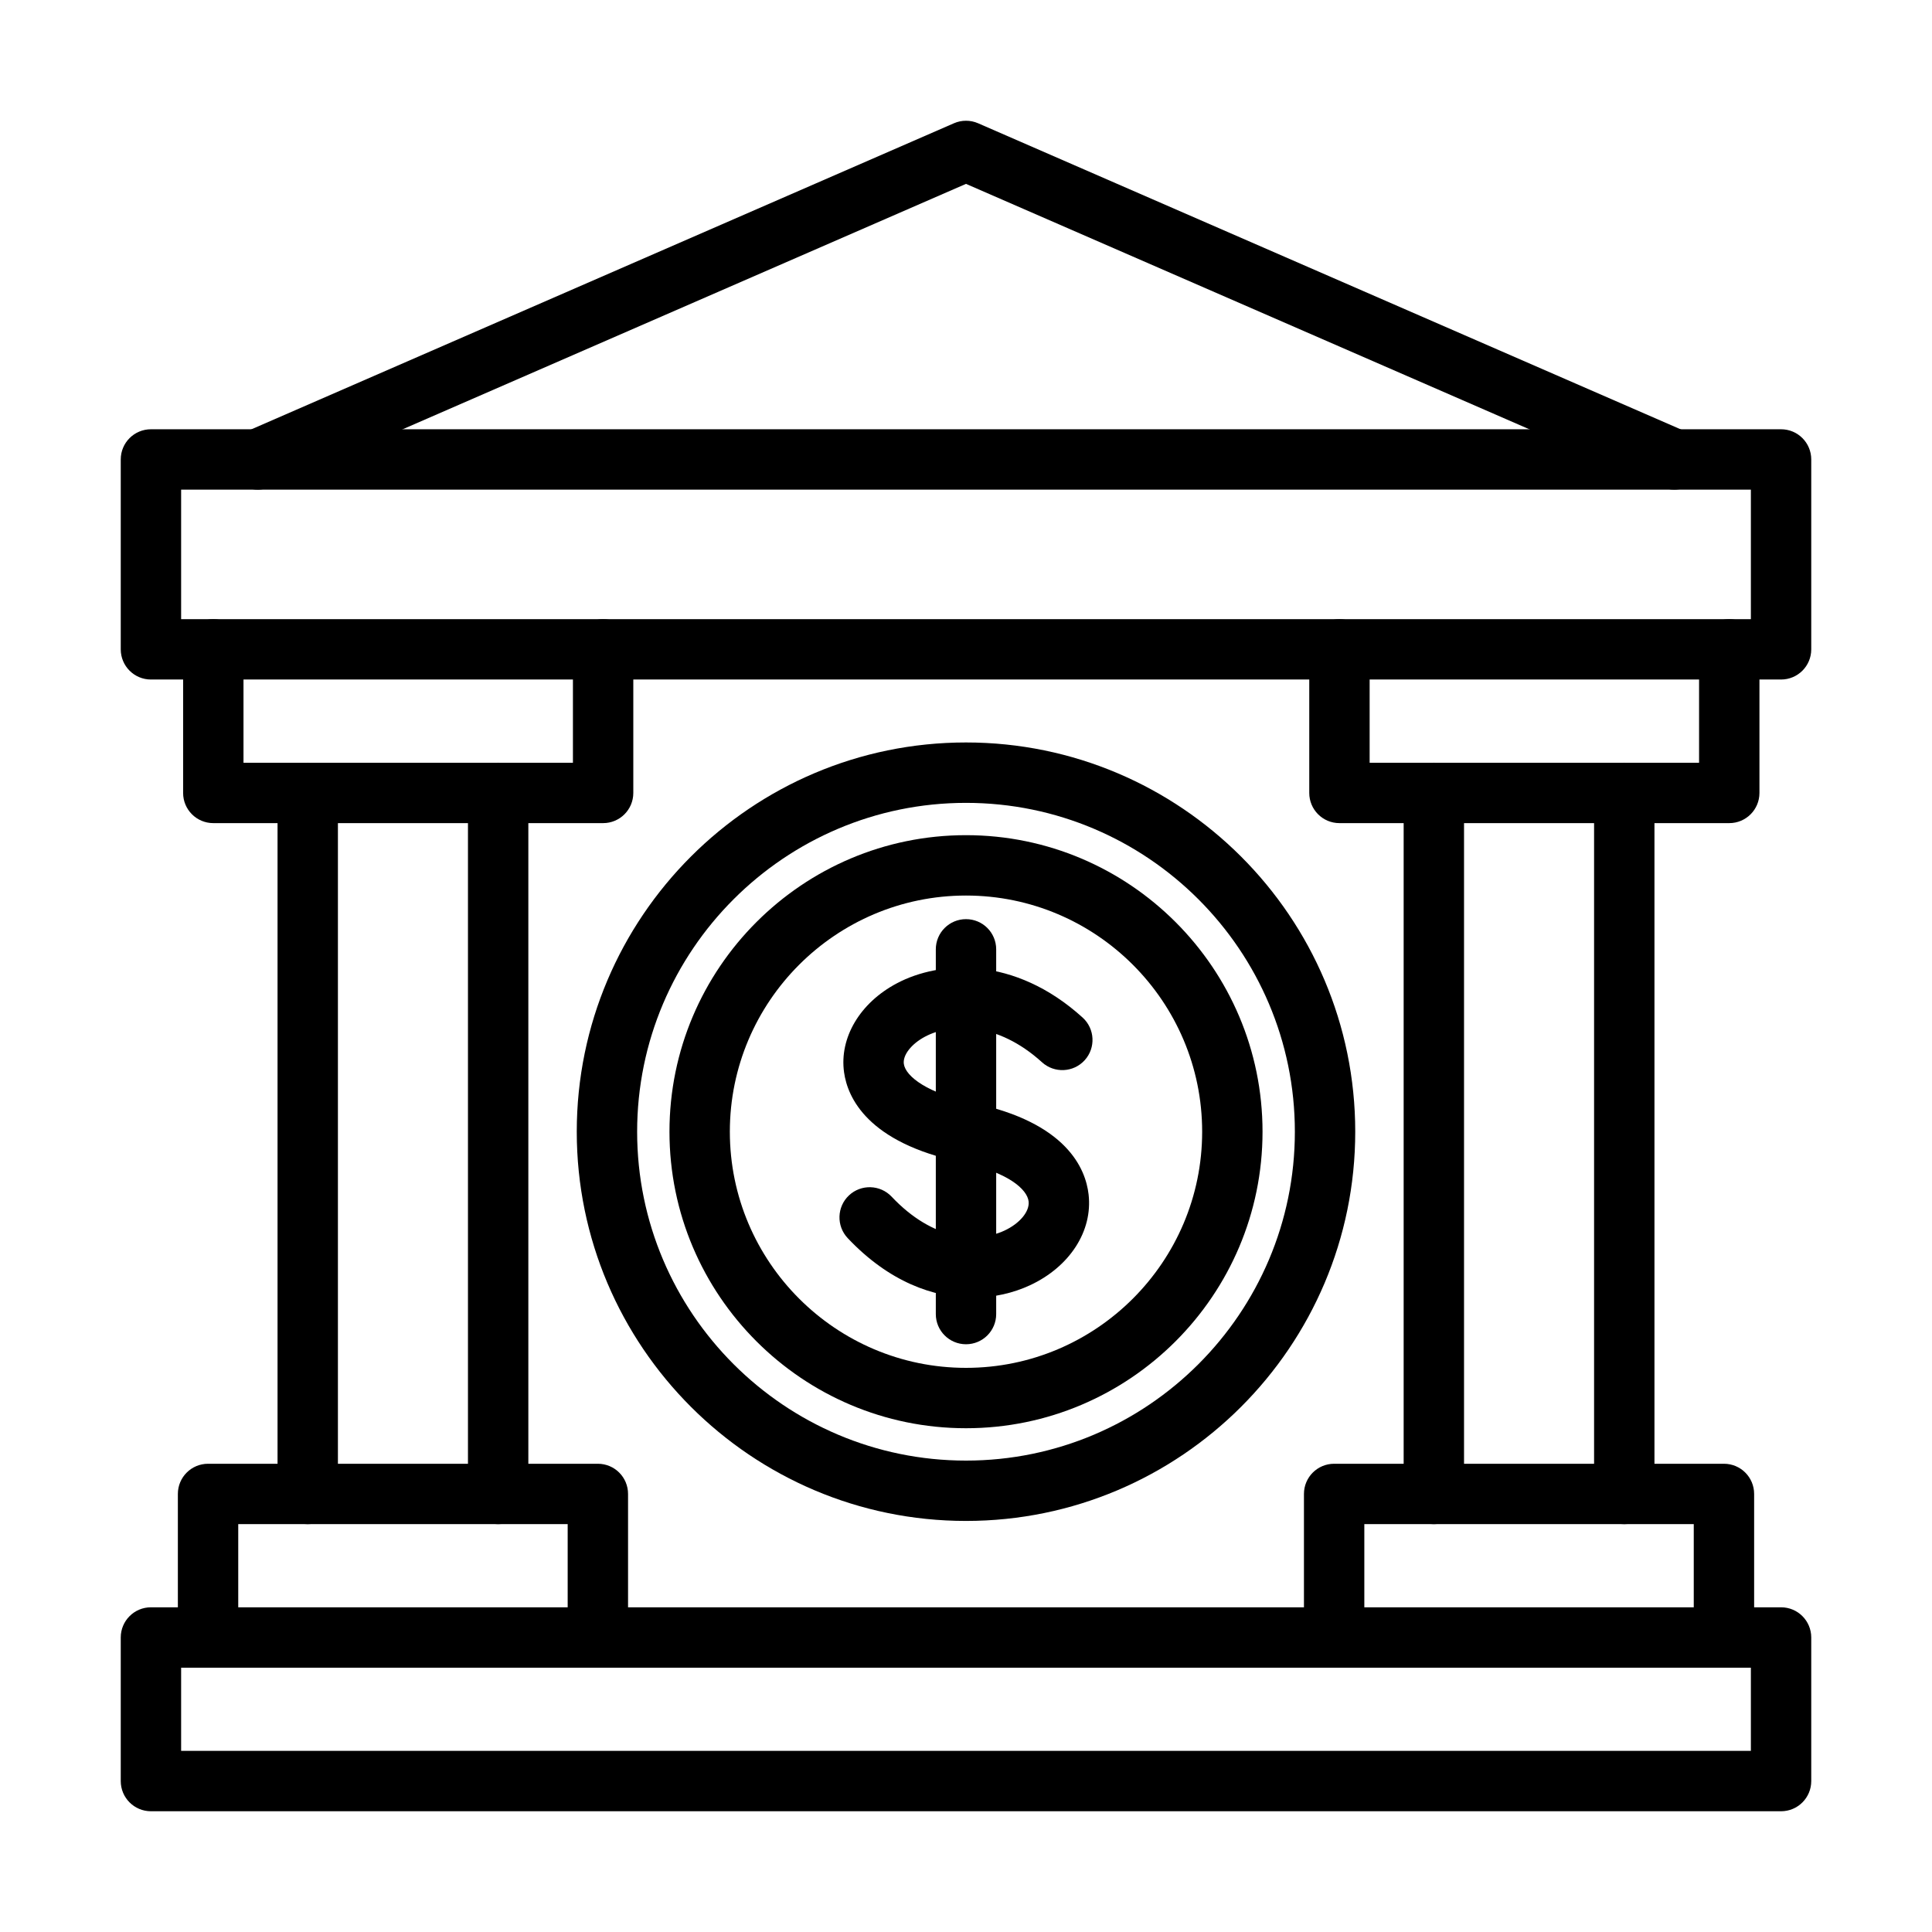
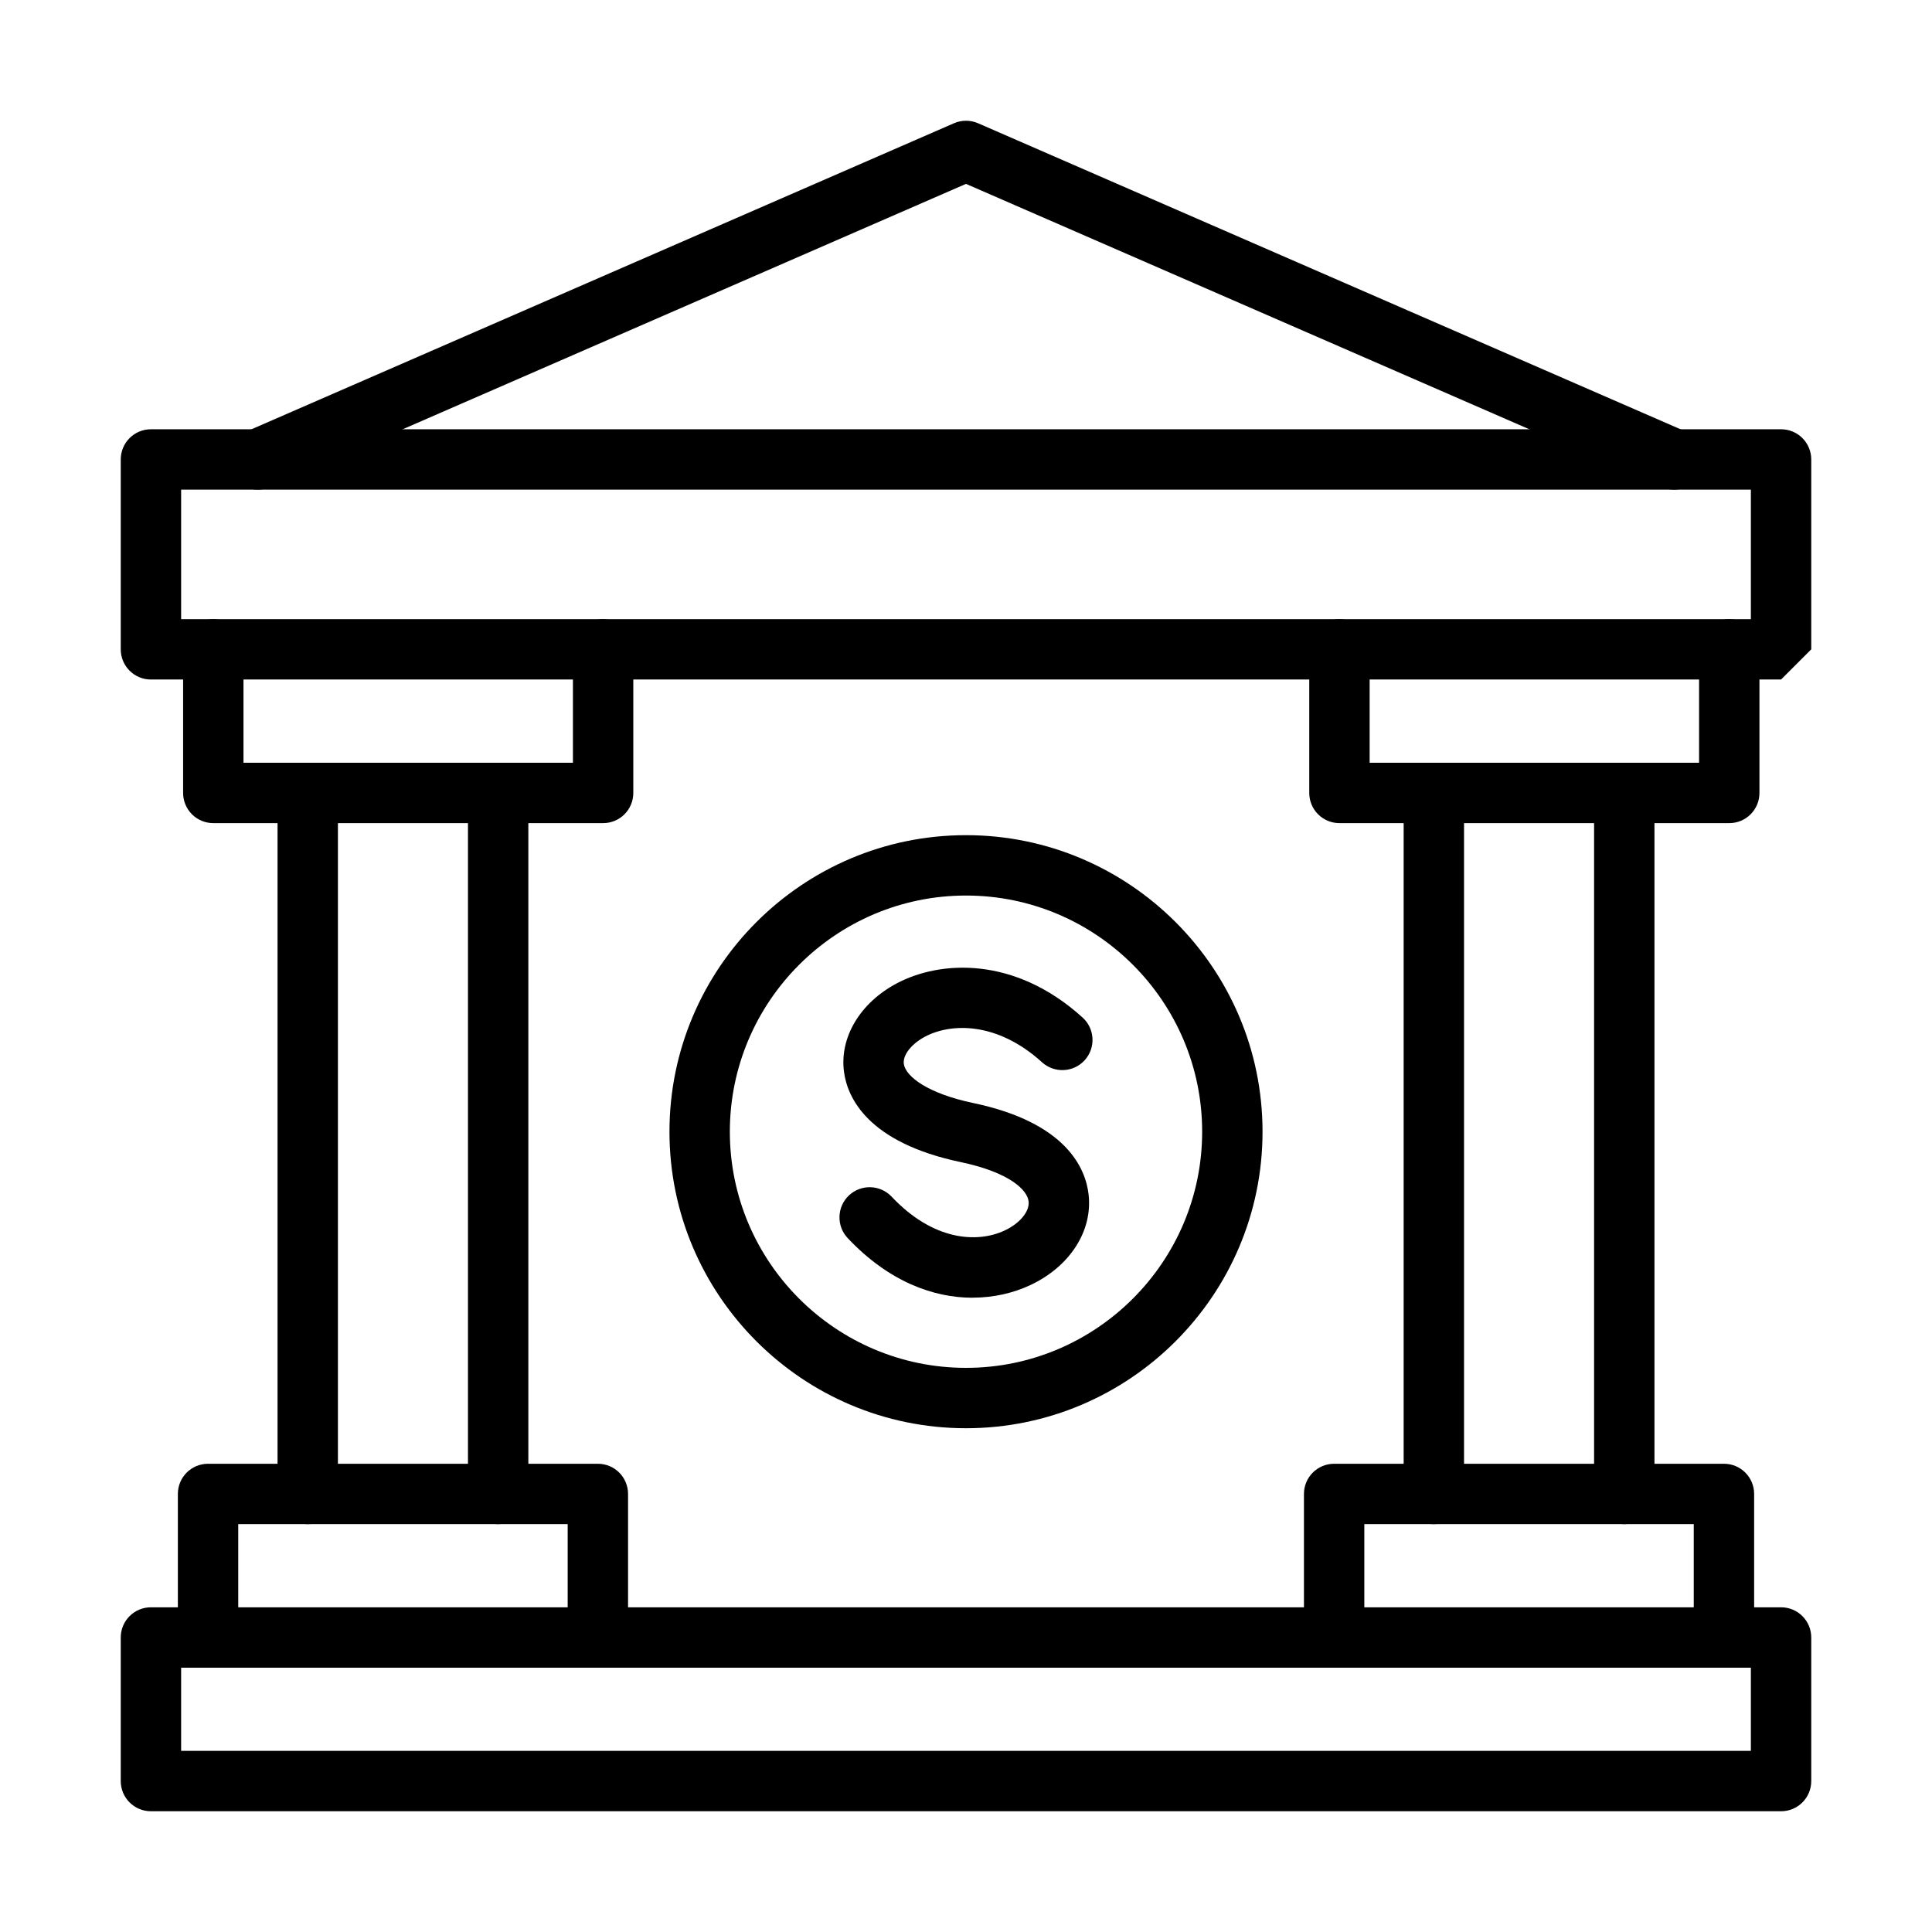
<svg xmlns="http://www.w3.org/2000/svg" id="b" height="64" viewBox="0 0 64 64" width="64" data-name="LINE">
  <path d="m59 60h-54c-.553 0-1-.447-1-1v-4.756c0-.553.447-1 1-1h54c.553 0 1 .447 1 1v4.756c0 .553-.447 1-1 1zm-53-2h52v-2.756h-52z" />
  <g>
    <g>
      <path d="m57.108 55.244c-.553 0-1-.447-1-1v-3.755h-10.913v3.755c0 .553-.447 1-1 1s-1-.447-1-1v-4.755c0-.553.447-1 1-1h12.913c.553 0 1 .447 1 1v4.755c0 .553-.447 1-1 1z" />
      <path d="m53.806 50.489c-.553 0-1-.447-1-1v-23.223c0-.553.447-1 1-1s1 .447 1 1v23.223c0 .553-.447 1-1 1z" />
      <path d="m47.498 50.489c-.553 0-1-.447-1-1v-23.223c0-.553.447-1 1-1s1 .447 1 1v23.223c0 .553-.447 1-1 1z" />
    </g>
    <g>
      <path d="m19.805 55.244c-.553 0-1-.447-1-1v-3.755h-10.913v3.755c0 .553-.447 1-1 1s-1-.447-1-1v-4.755c0-.553.447-1 1-1h12.913c.553 0 1 .447 1 1v4.755c0 .553-.447 1-1 1z" />
      <path d="m57.284 27.267h-12.913c-.553 0-1-.447-1-1v-4.756c0-.553.447-1 1-1s1 .447 1 1v3.756h10.913v-3.756c0-.553.447-1 1-1s1 .447 1 1v4.756c0 .553-.447 1-1 1z" />
      <path d="m19.979 27.267h-12.913c-.553 0-1-.447-1-1v-4.756c0-.553.447-1 1-1s1 .447 1 1v3.756h10.913v-3.756c0-.553.447-1 1-1s1 .447 1 1v4.756c0 .553-.447 1-1 1z" />
      <path d="m16.502 50.489c-.553 0-1-.447-1-1v-23.223c0-.553.447-1 1-1s1 .447 1 1v23.223c0 .553-.447 1-1 1z" />
      <path d="m10.194 50.489c-.553 0-1-.447-1-1v-23.223c0-.553.447-1 1-1s1 .447 1 1v23.223c0 .553-.447 1-1 1z" />
    </g>
  </g>
  <path d="m55.459 16.22c-.133 0-.269-.026-.398-.083l-23.061-10.046-23.061 10.046c-.508.222-1.096-.013-1.316-.518-.221-.507.012-1.096.518-1.316l23.46-10.22c.254-.111.545-.111.799 0l23.46 10.22c.506.221.738.81.518 1.316-.164.376-.531.601-.918.601z" />
-   <path d="m59 22.51h-54c-.553 0-1-.447-1-1v-6.29c0-.553.447-1 1-1h54c.553 0 1 .447 1 1v6.29c0 .553-.447 1-1 1zm-53-2h52v-4.29h-52z" />
+   <path d="m59 22.51h-54c-.553 0-1-.447-1-1v-6.29c0-.553.447-1 1-1h54c.553 0 1 .447 1 1v6.29zm-53-2h52v-4.29h-52z" />
  <g>
    <g>
-       <path d="m32 50.383c-7.109 0-12.894-5.784-12.894-12.894s5.784-12.894 12.894-12.894 12.894 5.784 12.894 12.894-5.784 12.894-12.894 12.894zm0-23.787c-6.007 0-10.894 4.887-10.894 10.894s4.887 10.894 10.894 10.894 10.894-4.887 10.894-10.894-4.887-10.894-10.894-10.894z" />
      <path d="m32 47.312c-5.417 0-9.823-4.406-9.823-9.823s4.406-9.823 9.823-9.823 9.823 4.406 9.823 9.823-4.406 9.823-9.823 9.823zm0-17.646c-4.313 0-7.823 3.51-7.823 7.823s3.51 7.823 7.823 7.823 7.823-3.51 7.823-7.823-3.51-7.823-7.823-7.823z" />
    </g>
    <g>
      <path d="m32.218 42.989c-1.291 0-2.771-.527-4.137-1.975-.379-.402-.36-1.035.041-1.414.402-.379 1.036-.359 1.414.041 1.382 1.467 2.836 1.542 3.738 1.124.509-.237.838-.635.8-.967-.045-.393-.66-.968-2.245-1.301-3.093-.649-3.751-2.141-3.868-2.973-.162-1.145.524-2.303 1.748-2.95 1.426-.757 3.896-.914 6.154 1.134.409.371.439 1.004.069 1.413-.373.41-1.005.438-1.413.069-1.491-1.354-3.019-1.303-3.875-.85-.455.241-.744.613-.703.904.059.417.792.979 2.298 1.295 3.098.649 3.725 2.177 3.822 3.029.139 1.214-.624 2.395-1.944 3.009-.543.252-1.192.41-1.899.41z" />
-       <path d="m32 44.53c-.553 0-1-.447-1-1v-12.082c0-.553.447-1 1-1s1 .447 1 1v12.082c0 .553-.447 1-1 1z" />
    </g>
  </g>
</svg>